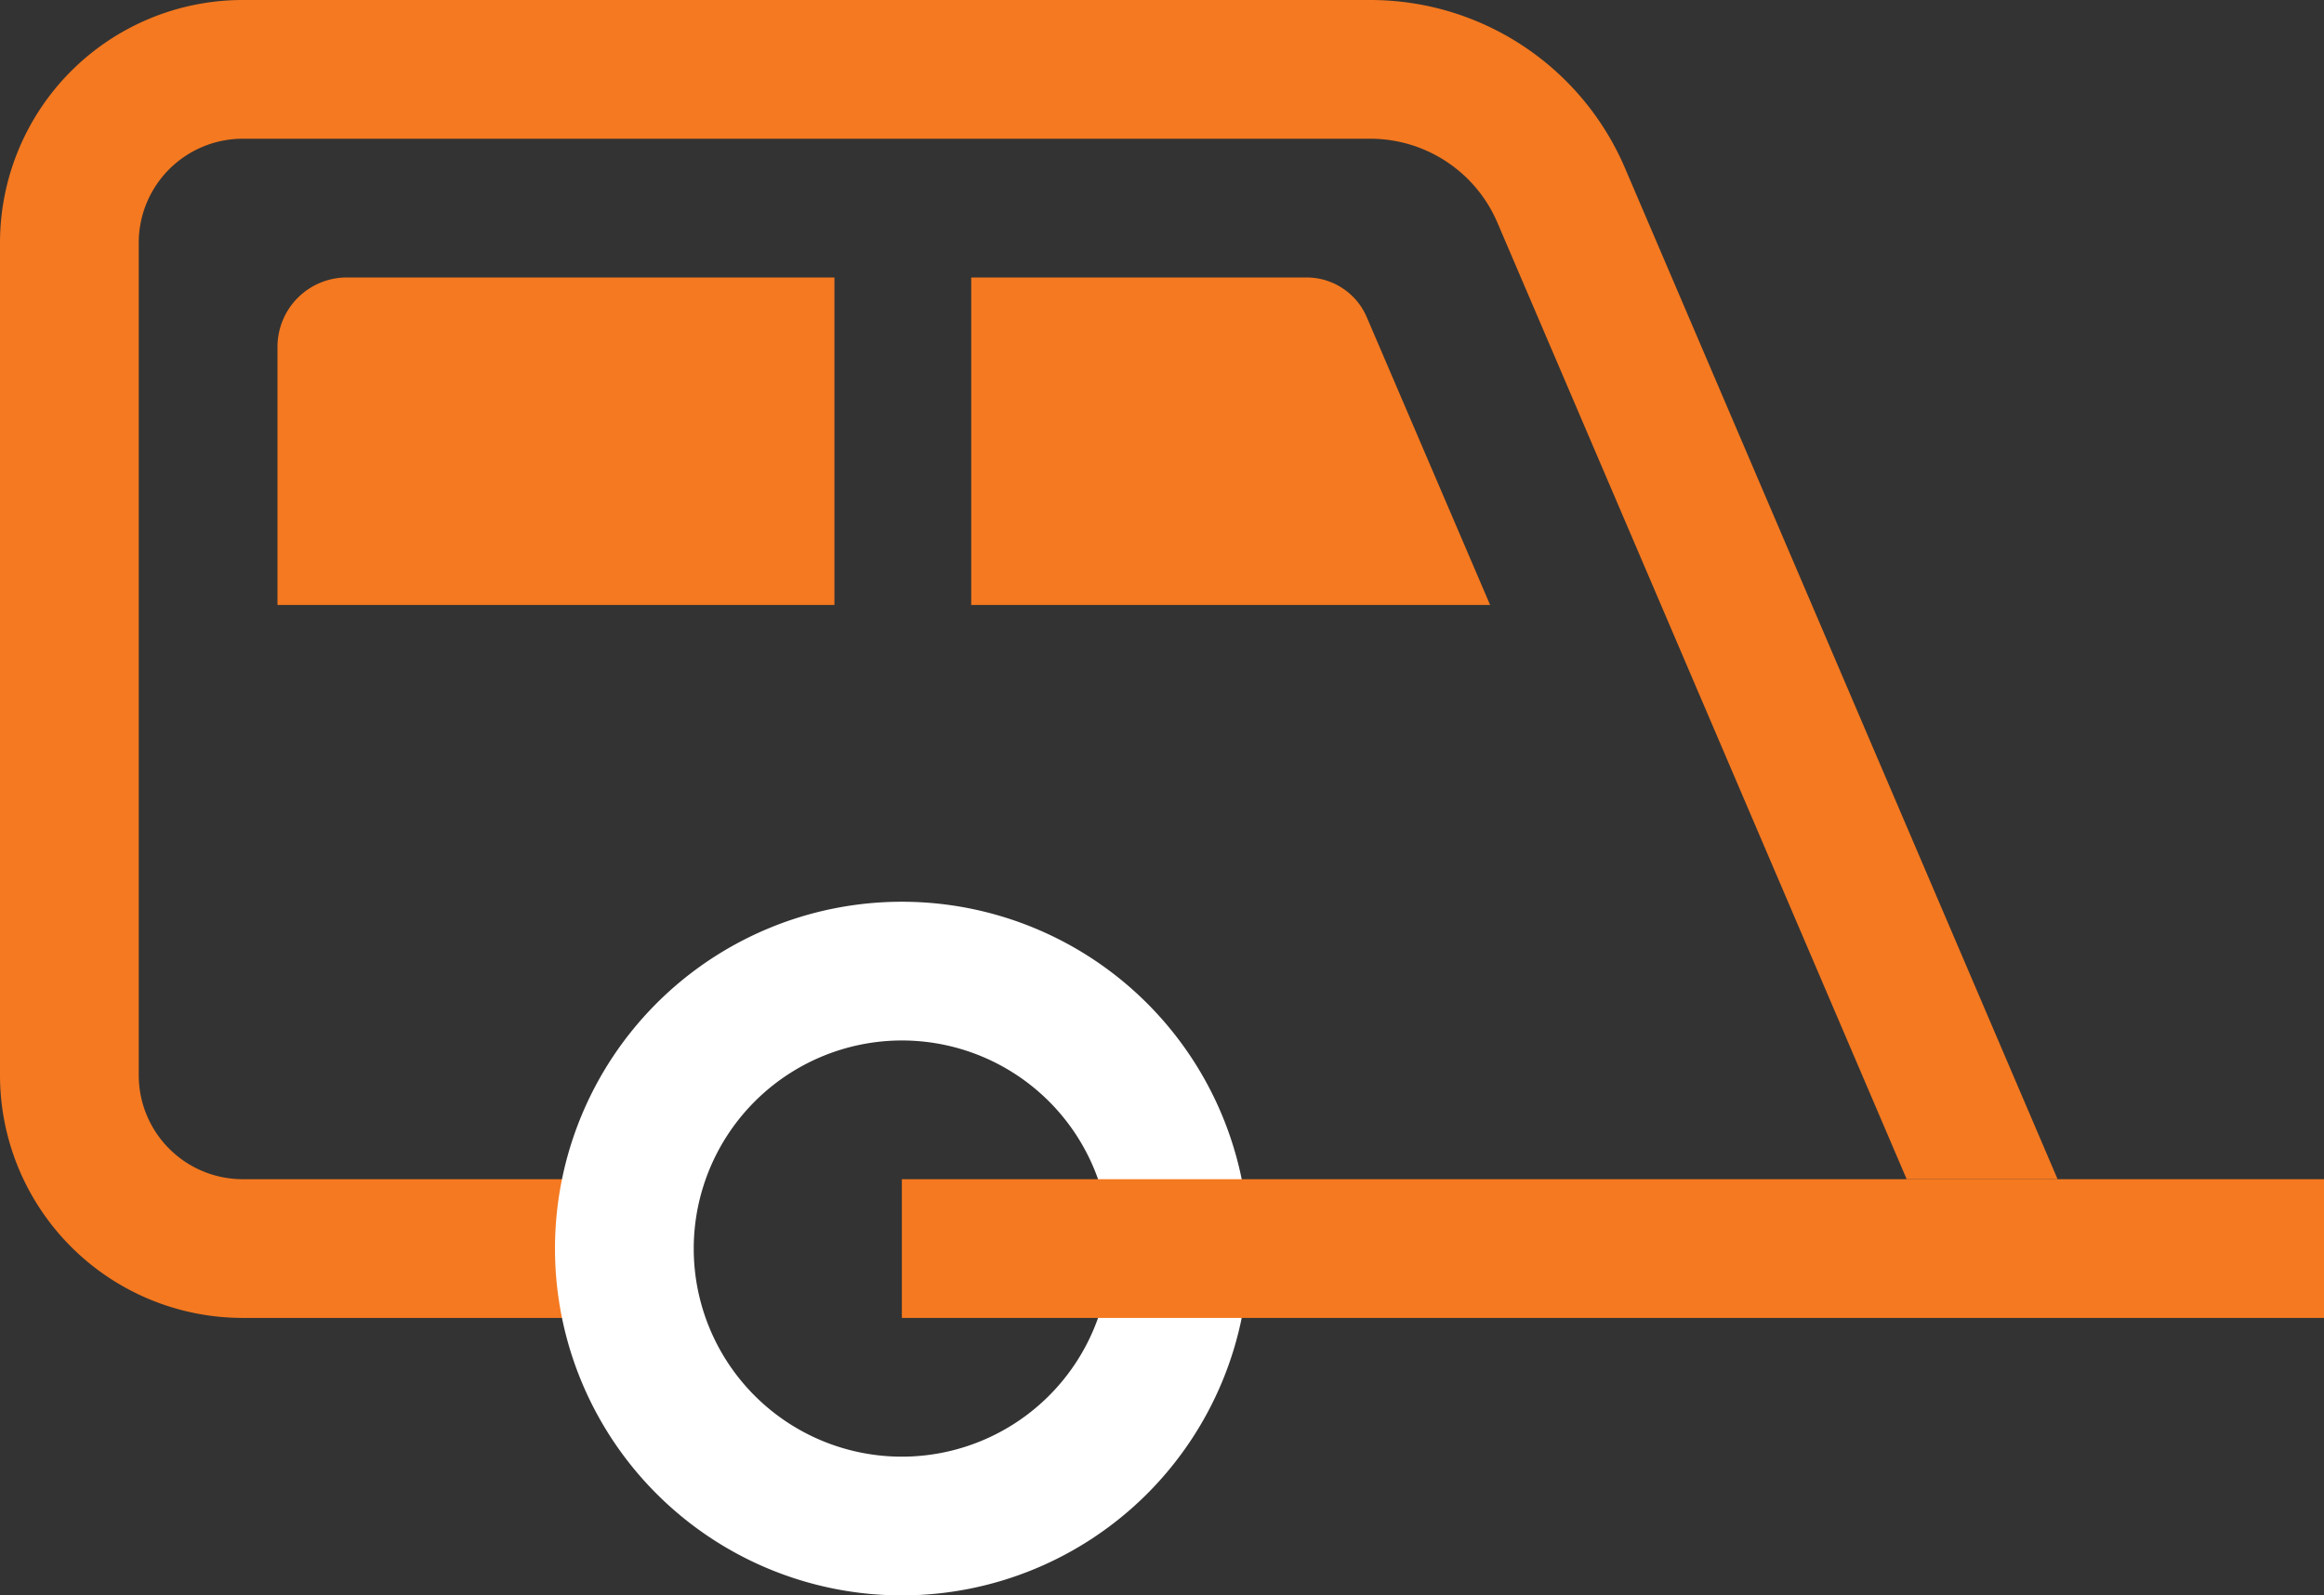
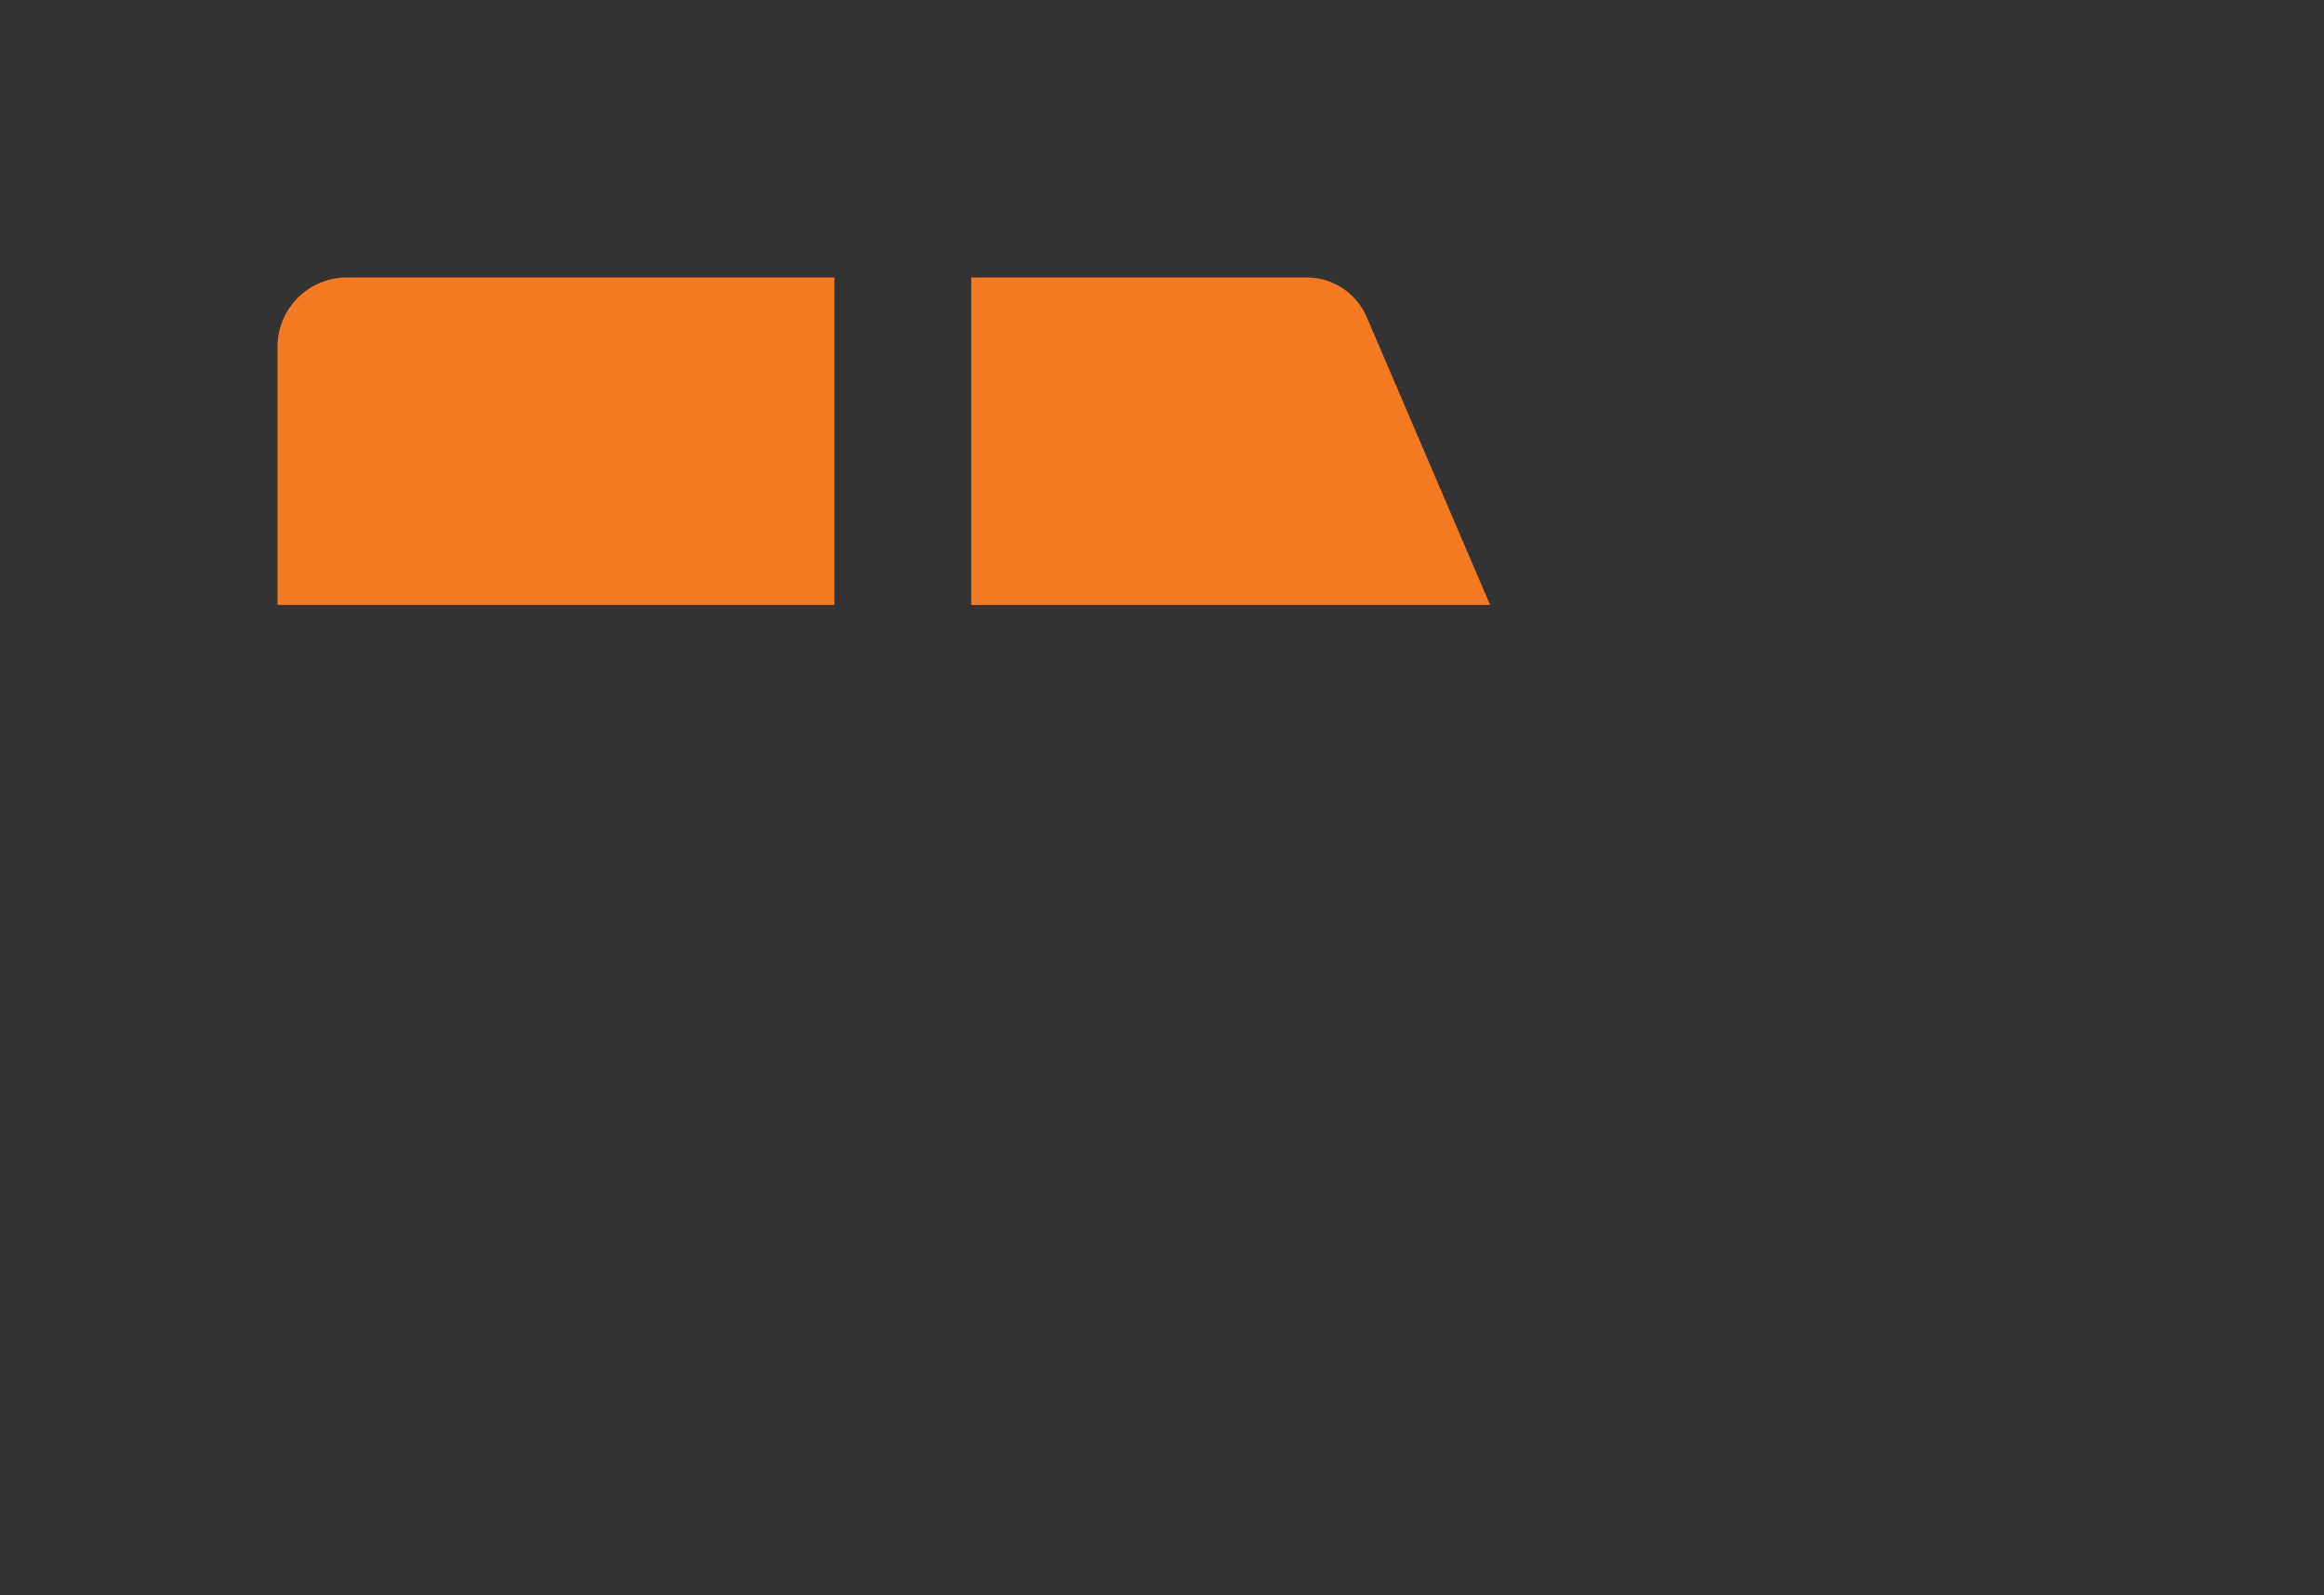
<svg xmlns="http://www.w3.org/2000/svg" width="67" height="46" viewBox="0 0 67 46">
  <rect x="0" y="0" width="67" height="46" fill="#333333" stroke="none" />
  <defs>
    <style>.a{fill:#f47920;}.b{fill:#fff;}</style>
  </defs>
  <g transform="translate(-21.675)">
-     <path class="a" d="M39.675,34H28.666a3,3,0,0,1-2.991-3V7a3,3,0,0,1,2.991-3H61.179a3.985,3.985,0,0,1,3.667,2.423L76.644,34h4.351L68.524,4.849A7.982,7.982,0,0,0,61.179,0H28.666a7,7,0,0,0-6.991,7V31a7,7,0,0,0,6.991,7H39.675Z" />
    <g transform="translate(29.675 8)">
      <path class="a" d="M31.675,8H45.731v9.444H29.675V10A2,2,0,0,1,31.675,8Z" transform="translate(-29.675 -8)" />
    </g>
    <g transform="translate(37.675 26)">
-       <path class="b" d="M47.675,30a6,6,0,1,1-6,6,6.006,6.006,0,0,1,6-6m0-4a10,10,0,1,0,10,10,10,10,0,0,0-10-10Z" transform="translate(-37.675 -26)" />
-     </g>
+       </g>
    <g transform="translate(49.675 8)">
      <path class="a" d="M59.342,8H49.675v9.444h14.96l-3.557-8.3A1.888,1.888,0,0,0,59.342,8Z" transform="translate(-49.675 -8)" />
    </g>
-     <rect class="a" width="41" height="4" transform="translate(47.675 34)" />
  </g>
</svg>